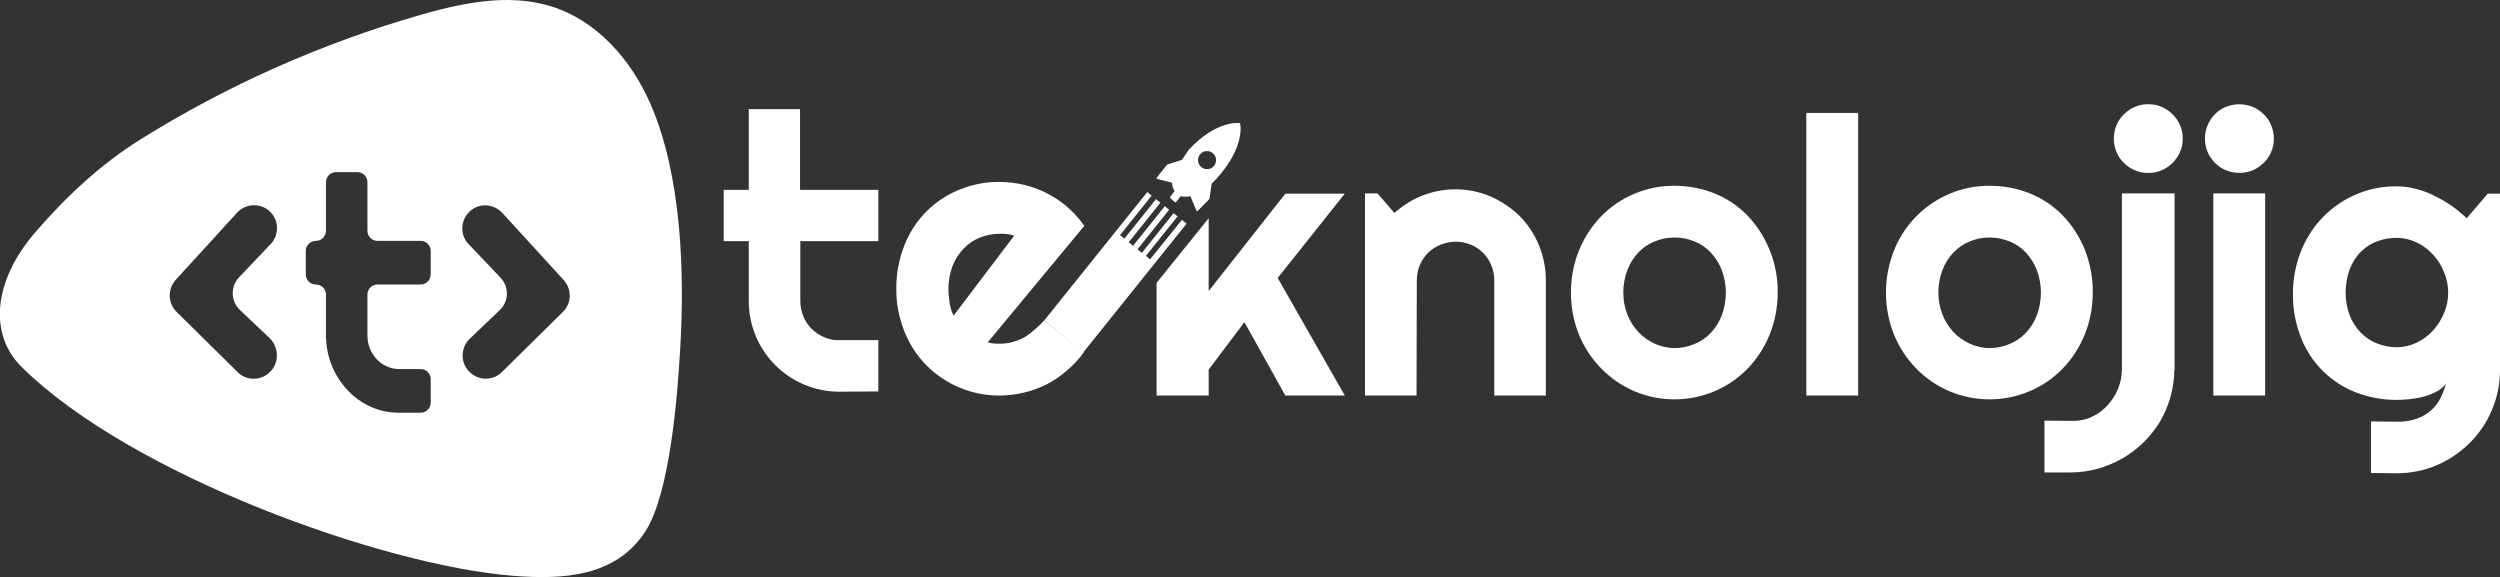
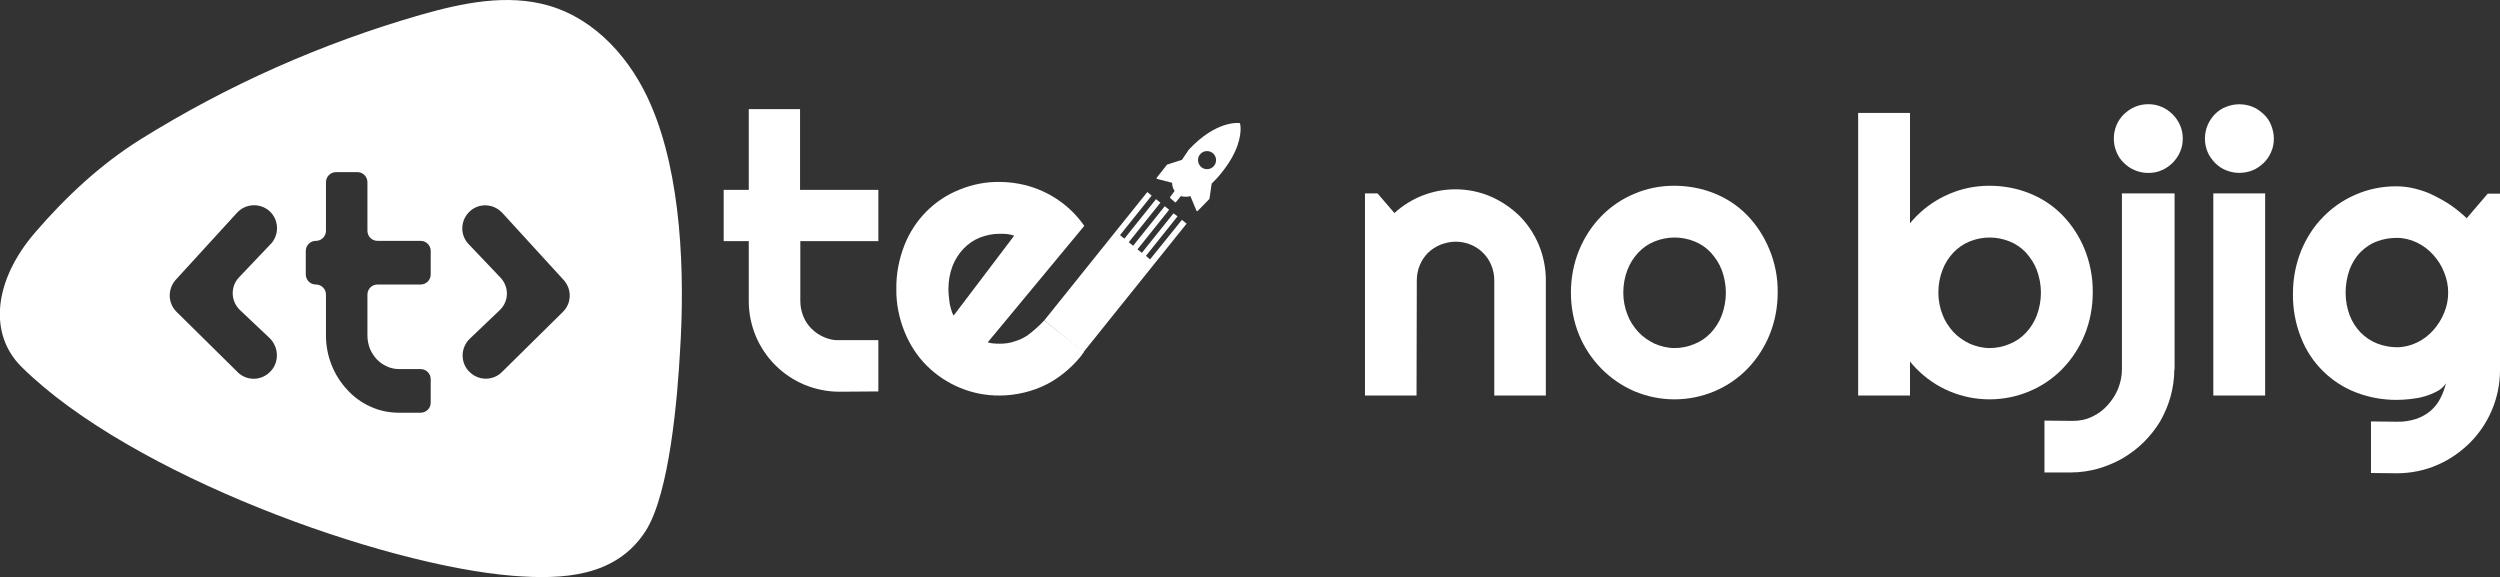
<svg xmlns="http://www.w3.org/2000/svg" id="katman_1" x="0px" y="0px" viewBox="0 0 916.5 211.6" style="enable-background:new 0 0 916.5 211.6;" xml:space="preserve">
  <rect x="0" y="0" width="916.5" height="211.6" fill="#333333" stroke="none" />
  <style type="text/css"> .st0{fill:#FFFFFF;} .st1{fill-rule:evenodd;clip-rule:evenodd;fill:#FFFFFF;} </style>
  <g>
    <path class="st0" d="M307.7,143.6c-4.4,0-8.8-0.9-12.9-2.6c-8-3.4-14.3-9.7-17.7-17.7c-1.7-4.1-2.6-8.4-2.6-12.9v-22h-9.2V69.6h9.2 V40h18.8v29.6H322v18.8h-28.6v22c0,1.9,0.4,3.8,1.1,5.6c0.7,1.7,1.7,3.2,3,4.5c1.3,1.3,2.9,2.4,4.6,3.1c1.8,0.8,3.7,1.2,5.6,1.1 H322v18.8L307.7,143.6z" />
    <path class="st0" d="M397.4,129c-1.7,2.5-3.8,4.7-6.1,6.7c-2.3,2-4.7,3.7-7.4,5.1c-2.7,1.4-5.5,2.4-8.4,3.1c-2.9,0.7-6,1.1-9,1.1 c-10,0.1-19.7-3.9-26.8-11c-3.5-3.5-6.2-7.7-8.1-12.4c-2-5-3.1-10.3-3-15.7c-0.1-5.5,1-11,3-16.1c3.7-9.3,10.9-16.6,20.2-20.3 c4.7-1.9,9.7-2.9,14.7-2.8c3.1,0,6.1,0.4,9.1,1.1c8.9,2.2,16.7,7.5,21.9,15l-35.4,42.7c0.7,0.2,1.5,0.4,2.2,0.4 c0.7,0.1,1.5,0.1,2.2,0.1c1.8,0,3.6-0.2,5.3-0.8c1.7-0.5,3.3-1.2,4.8-2.2c2.2-1.6,4.3-3.5,6.2-5.5 M371.8,86.4 c-0.8-0.3-1.7-0.5-2.6-0.6c-0.9-0.1-1.8-0.1-2.7-0.1c-2.5,0-5,0.5-7.3,1.4c-2.2,0.9-4.3,2.3-6,4.1c-1.7,1.8-3.1,4-4,6.3 c-1,2.7-1.5,5.5-1.5,8.3c0,0.7,0,1.5,0.1,2.4s0.2,1.8,0.3,2.7s0.4,1.8,0.6,2.6c0.2,0.8,0.5,1.5,0.9,2.2L371.8,86.4z" />
    <path class="st0" d="M519.3,145h-18.9V70.9h4.6l6.2,7.2c6.1-5.6,14.1-8.7,22.4-8.7c4.4,0,8.8,0.9,12.8,2.6 c3.9,1.7,7.5,4.1,10.6,7.1c3,3,5.4,6.6,7.1,10.6c1.7,4.1,2.6,8.5,2.6,12.9V145h-18.9v-42.3c0-1.9-0.4-3.8-1.1-5.5 c-0.7-1.7-1.7-3.2-3-4.5c-1.3-1.3-2.8-2.3-4.5-3c-1.7-0.7-3.6-1.1-5.5-1.1c-1.9,0-3.8,0.4-5.6,1.1c-1.7,0.7-3.3,1.7-4.6,3 c-1.3,1.3-2.3,2.8-3,4.5c-0.7,1.7-1.1,3.6-1.1,5.5L519.3,145z" />
    <path class="st0" d="M651.7,107.3c0,5.3-1,10.6-3,15.5c-1.9,4.6-4.6,8.8-8.1,12.4c-3.4,3.5-7.5,6.3-12,8.2c-9.4,4-20.1,4-29.5,0 c-9.2-4-16.4-11.4-20.2-20.6c-2-4.9-3-10.2-3-15.5c0-5.4,1-10.7,3-15.6c1.9-4.6,4.6-8.8,8.1-12.4c3.4-3.5,7.5-6.3,12-8.2 c4.6-2,9.6-3,14.7-3c5.1,0,10.1,0.9,14.8,2.8c4.5,1.8,8.6,4.5,12,8c3.5,3.6,6.2,7.8,8.1,12.4C650.7,96.3,651.8,101.8,651.7,107.3z M632.7,107.3c0-2.8-0.5-5.6-1.5-8.3c-0.9-2.4-2.3-4.5-4-6.4c-1.7-1.8-3.7-3.2-6-4.1c-4.7-1.9-9.9-1.9-14.6,0 c-2.3,0.9-4.3,2.3-6,4.1c-1.7,1.8-3.1,4-4,6.4c-1,2.6-1.5,5.4-1.5,8.3c0,2.7,0.5,5.5,1.5,8c0.9,2.4,2.3,4.5,4,6.4 c1.7,1.8,3.7,3.2,6,4.3c2.3,1,4.8,1.6,7.3,1.6c2.5,0,5-0.5,7.3-1.5c2.3-0.9,4.3-2.3,6-4.1c1.7-1.8,3.1-4,4-6.4 C632.2,112.9,632.7,110.1,632.7,107.3L632.7,107.3z" />
-     <path class="st0" d="M681.2,145h-19V41.4h19V145z" />
+     <path class="st0" d="M681.2,145V41.4h19V145z" />
    <path class="st0" d="M767.2,107.3c0,5.3-1,10.6-3,15.5c-1.9,4.6-4.6,8.8-8.1,12.4c-3.4,3.5-7.5,6.3-12,8.2c-9.4,4-20.1,4-29.5,0 c-9.2-3.9-16.4-11.4-20.2-20.6c-2-4.9-3-10.2-3-15.5c0-5.4,1-10.7,3-15.6c3.7-9.3,11-16.7,20.2-20.6c4.6-2,9.6-3,14.7-3 c5.1,0,10.1,0.9,14.8,2.8c4.5,1.8,8.6,4.5,12,8c3.5,3.6,6.2,7.8,8.1,12.4C766.2,96.3,767.3,101.8,767.2,107.3z M748.2,107.3 c0-2.8-0.5-5.6-1.5-8.3c-0.9-2.4-2.3-4.5-4-6.4c-1.7-1.8-3.7-3.2-6-4.1c-4.7-1.9-9.9-1.9-14.6,0c-2.2,0.9-4.3,2.3-6,4.1 c-1.7,1.8-3.1,4-4,6.4c-1,2.6-1.5,5.4-1.5,8.3c0,2.7,0.5,5.4,1.5,8c0.9,2.4,2.3,4.5,4,6.4c1.7,1.8,3.7,3.2,6,4.3 c2.3,1,4.8,1.6,7.3,1.6c2.5,0,5-0.5,7.3-1.5c2.3-0.9,4.3-2.3,6-4.1c1.7-1.8,3.1-4,4-6.4C747.7,112.9,748.2,110.1,748.2,107.3 L748.2,107.3z" />
    <path class="st0" d="M749.5,173.2v-19l10.5,0.1c2.4,0,4.9-0.5,7.1-1.6c2.1-1,4-2.4,5.6-4.2c1.6-1.8,2.9-3.8,3.8-6 c0.9-2.3,1.4-4.7,1.4-7.1V70.9h19.3v64.6h-0.1c0,3.4-0.5,6.7-1.4,10c-0.9,3.2-2.2,6.2-3.8,9c-1.7,2.8-3.7,5.3-6,7.6 c-2.3,2.3-4.9,4.2-7.7,5.9c-2.8,1.6-5.9,2.9-9,3.8c-3.3,0.9-6.6,1.4-10,1.4L749.5,173.2z" />
    <path class="st0" d="M800.2,50.8c0,1.7-0.3,3.4-1,4.9c-0.6,1.5-1.6,2.8-2.7,4c-1.2,1.1-2.5,2.1-4,2.7c-1.5,0.7-3.2,1-4.9,1 c-1.7,0-3.4-0.3-5-1c-1.5-0.6-2.9-1.6-4-2.7c-1.2-1.1-2.1-2.5-2.7-4c-1.3-3.1-1.3-6.7,0-9.8c0.6-1.5,1.6-2.9,2.7-4 c1.2-1.1,2.5-2.1,4-2.7c1.6-0.7,3.3-1,5-1c1.7,0,3.3,0.3,4.9,1c3,1.3,5.4,3.7,6.7,6.7C799.9,47.4,800.2,49.1,800.2,50.8z" />
    <path class="st0" d="M833.6,50.8c0,1.7-0.3,3.4-1,4.9c-0.6,1.5-1.6,2.9-2.7,4c-1.2,1.1-2.5,2.1-4,2.7c-3.2,1.3-6.7,1.3-9.9,0 c-1.5-0.6-2.9-1.6-4-2.7c-1.1-1.2-2.1-2.5-2.7-4c-1.3-3.1-1.3-6.7,0-9.8c1.3-3,3.6-5.5,6.7-6.7c3.2-1.3,6.7-1.3,9.9,0 c1.5,0.6,2.8,1.6,4,2.7c1.2,1.1,2.1,2.5,2.7,4C833.2,47.4,833.6,49.1,833.6,50.8z M830.4,145h-19V70.9h19V145z" />
    <path class="st0" d="M916.5,135.7c0,5-1,10-3,14.7c-1.9,4.5-4.7,8.6-8.1,12c-3.5,3.4-7.5,6.2-12,8.1c-4.6,2-9.7,3-14.7,3l-9.5-0.1 v-18.9l9.3,0.1c2.6,0.1,5.1-0.3,7.5-1.1c1.9-0.7,3.7-1.7,5.3-3.1c1.4-1.3,2.6-2.8,3.4-4.5c0.9-1.7,1.5-3.5,2-5.4 c-0.8,1.2-1.9,2.3-3.2,2.9c-1.4,0.8-3,1.4-4.6,1.9c-1.7,0.5-3.5,0.8-5.3,1c-1.8,0.2-3.5,0.3-5.1,0.3c-5,0-10-0.9-14.7-2.7 c-9.2-3.5-16.6-10.8-20.2-20c-2.1-5.2-3.1-10.8-3-16.4c0-5.3,1-10.6,3-15.6c1.9-4.6,4.6-8.9,8.1-12.4c3.4-3.5,7.5-6.3,12-8.2 c4.6-2,9.6-3,14.7-3c2.4,0,4.8,0.3,7.1,0.9c2.4,0.6,4.7,1.4,6.8,2.5c2.2,1.1,4.4,2.3,6.4,3.7c2,1.4,3.9,3,5.6,4.6L912,71h4.6 L916.5,135.7z M897.5,107.3c0-2.6-0.5-5.1-1.5-7.5c-0.9-2.4-2.3-4.5-4-6.4c-1.7-1.9-3.7-3.4-6-4.5c-2.3-1.1-4.8-1.7-7.3-1.7 c-2.5,0-5,0.4-7.3,1.3c-2.3,0.8-4.3,2.2-6,3.9c-1.8,1.8-3.1,4-4,6.3c-1,2.8-1.5,5.7-1.5,8.6c0,2.8,0.5,5.7,1.5,8.3 c0.9,2.4,2.3,4.5,4,6.3c1.7,1.7,3.7,3.1,6,4c2.3,0.9,4.8,1.4,7.3,1.4c2.5,0,5-0.6,7.3-1.7c2.3-1.1,4.3-2.6,6-4.5 c1.7-1.9,3.1-4.1,4-6.4C897,112.4,897.5,109.9,897.5,107.3L897.5,107.3z" />
-     <polygon class="st0" points="493,71 471.2,71 443.1,106.7 443.1,80 424,103.7 424,145 443.1,145 443.1,135.5 456.2,118.1 471.2,145 493,145 468.4,101.9 " />
    <polygon class="st0" points="433.3,80.6 421.6,95.1 420.1,93.8 431.7,79.3 430.2,78.2 418.6,92.7 417,91.4 428.6,76.9 427,75.6 415.4,90.1 413.8,88.8 425.4,74.3 423.8,73 412.2,87.5 410.6,86.2 422.2,71.7 420.6,70.4 382.8,117.5 397.2,129.1 435,82 " />
    <path class="st0" d="M433.3,58.6l-5.3,1.7c-0.1,0-0.1,0.1-0.2,0.1l-3.7,4.7c0,0.1-0.1,0.1-0.1,0.2c0,0,0,0.1,0,0.1 c0,0.1,0.1,0.2,0.2,0.2l5.5,1.4c0,1.1,0.3,2.1,0.9,3l-1.6,2.2c-0.1,0.1-0.1,0.3,0,0.4l1.7,1.5c0.1,0.1,0.2,0.1,0.2,0.1 c0.1,0,0.2-0.1,0.2-0.1l1.8-2.2c1.2,0.3,2.4,0.3,3.5,0l2.2,5.3c0,0.1,0.1,0.2,0.2,0.2c0.1,0,0.2,0,0.3-0.1l4.2-4.3 c0-0.1,0.1-0.1,0.1-0.2l0.8-5.5c1.2-1.2,2.4-2.4,3.4-3.7c6.5-7.9,7.3-14,7.2-16.8c0-0.5-0.1-1-0.2-1.5c0-0.1-0.1-0.2-0.3-0.2 c-0.3,0-8.5-1-18.6,9.9C435,56.2,434.1,57.3,433.3,58.6z M439.2,58.8c-0.1-1.8,1.4-3.4,3.2-3.4c1.8-0.1,3.4,1.4,3.4,3.2 c0.1,1.8-1.4,3.4-3.2,3.4C440.8,62.1,439.3,60.7,439.2,58.8C439.2,58.9,439.2,58.8,439.2,58.8z" />
  </g>
  <path class="st1" d="M238.5,38.2c-7-16.2-19.8-31-37.2-36.1c-15.4-4.5-31.9-1-47.3,3.4C117.9,15.9,83.4,31.2,51.5,51.1 c-14.7,9.2-27.3,21-38.6,34.1c-15.1,17.5-17.3,37.1-5,49.3c40,39.6,132.3,72.8,180.3,76.6c18,1.4,37.5,0.5,48.4-16.3 c9-13.9,11.8-50,12.7-66C251.1,100.4,249.9,64.3,238.5,38.2z M99.5,135.8l-0.1,0.1c-3,3.5-8.3,4-11.9,0.9c-0.2-0.1-0.3-0.3-0.4-0.4 l-22.4-22.1c-3.2-3.2-3.3-8.3-0.3-11.7l22.4-24.5c3.1-3.5,8.4-3.8,11.9-0.8c3.5,3.1,3.8,8.4,0.8,11.9c-0.1,0.1-0.2,0.2-0.3,0.3 l-11.6,12.2c-3.2,3.4-3,8.7,0.3,11.9l11.1,10.5C102.1,127.3,102.4,132.4,99.5,135.8L99.5,135.8z M157.9,100.6c0,2.1-1.7,3.7-3.7,3.7 h-15.8c-2.1,0-3.7,1.7-3.7,3.7v15c0,1.6,0.3,3.2,0.9,4.8c0.6,1.4,1.4,2.7,2.5,3.9c1.1,1.1,2.3,2,3.7,2.6c1.4,0.7,3,1,4.5,1h7.9 c2.1,0,3.7,1.7,3.7,3.7v8.6c0,2.1-1.7,3.7-3.7,3.7h-7.9c-3.6,0-7.2-0.7-10.4-2.2c-3.2-1.4-6.1-3.5-8.5-6.1c-5.1-5.4-7.9-12.6-7.9-20 v-15c0-2.1-1.7-3.7-3.7-3.7h0c-2.1,0-3.7-1.7-3.7-3.7l0,0v-8.6c0-2.1,1.7-3.7,3.7-3.7c0,0,0,0,0,0c2.1,0,3.7-1.7,3.7-3.7v0V66.8 c0-2.1,1.7-3.7,3.7-3.7c0,0,0,0,0,0h7.8c2.1,0,3.7,1.7,3.7,3.7c0,0,0,0,0,0v17.8c0,2.1,1.7,3.7,3.7,3.7h15.8c2.1,0,3.7,1.7,3.7,3.7 L157.9,100.6z M206.4,114.3L184,136.4c-3.3,3.3-8.7,3.2-11.9-0.1c-0.1-0.1-0.3-0.3-0.4-0.4l-0.1-0.1c-2.9-3.4-2.6-8.5,0.6-11.6 l11-10.5c3.4-3.2,3.5-8.5,0.3-11.9l-11.6-12.2c-3.3-3.3-3.2-8.6,0.1-11.9c3.3-3.3,8.6-3.2,11.9,0.1c0.1,0.1,0.2,0.2,0.3,0.3 l22.4,24.5C209.7,106,209.6,111.1,206.4,114.3L206.4,114.3z" />
</svg>